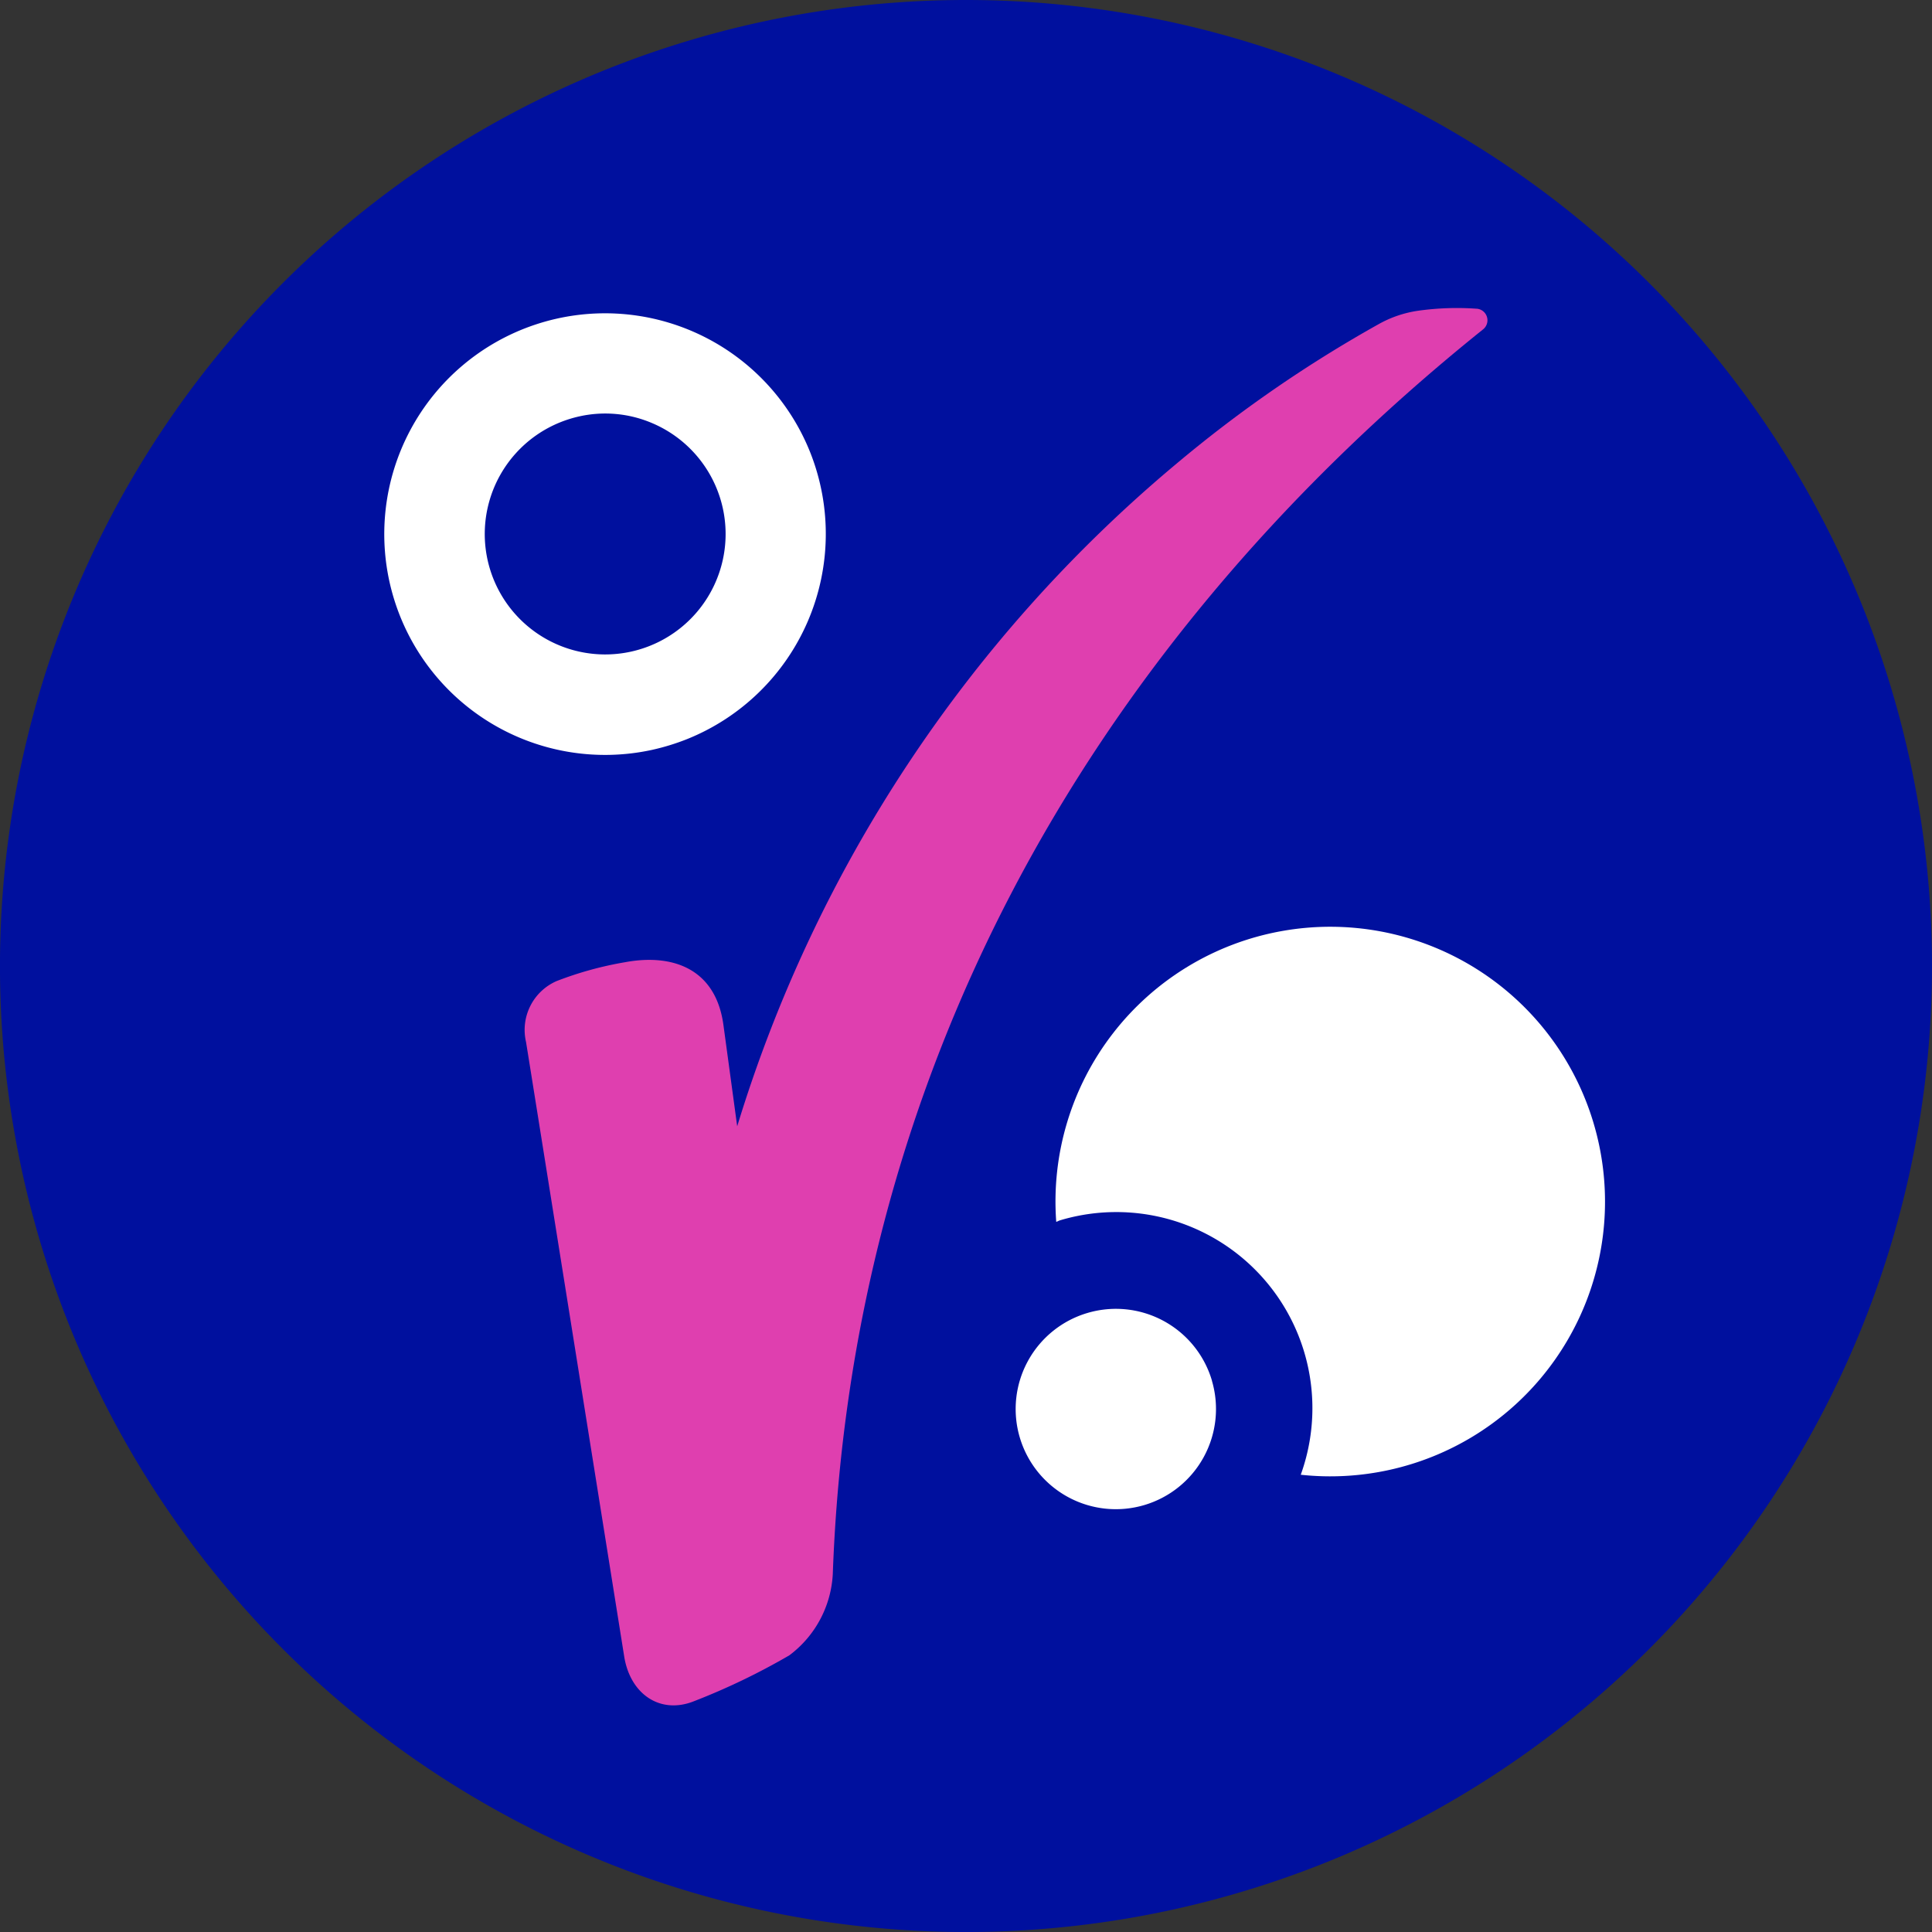
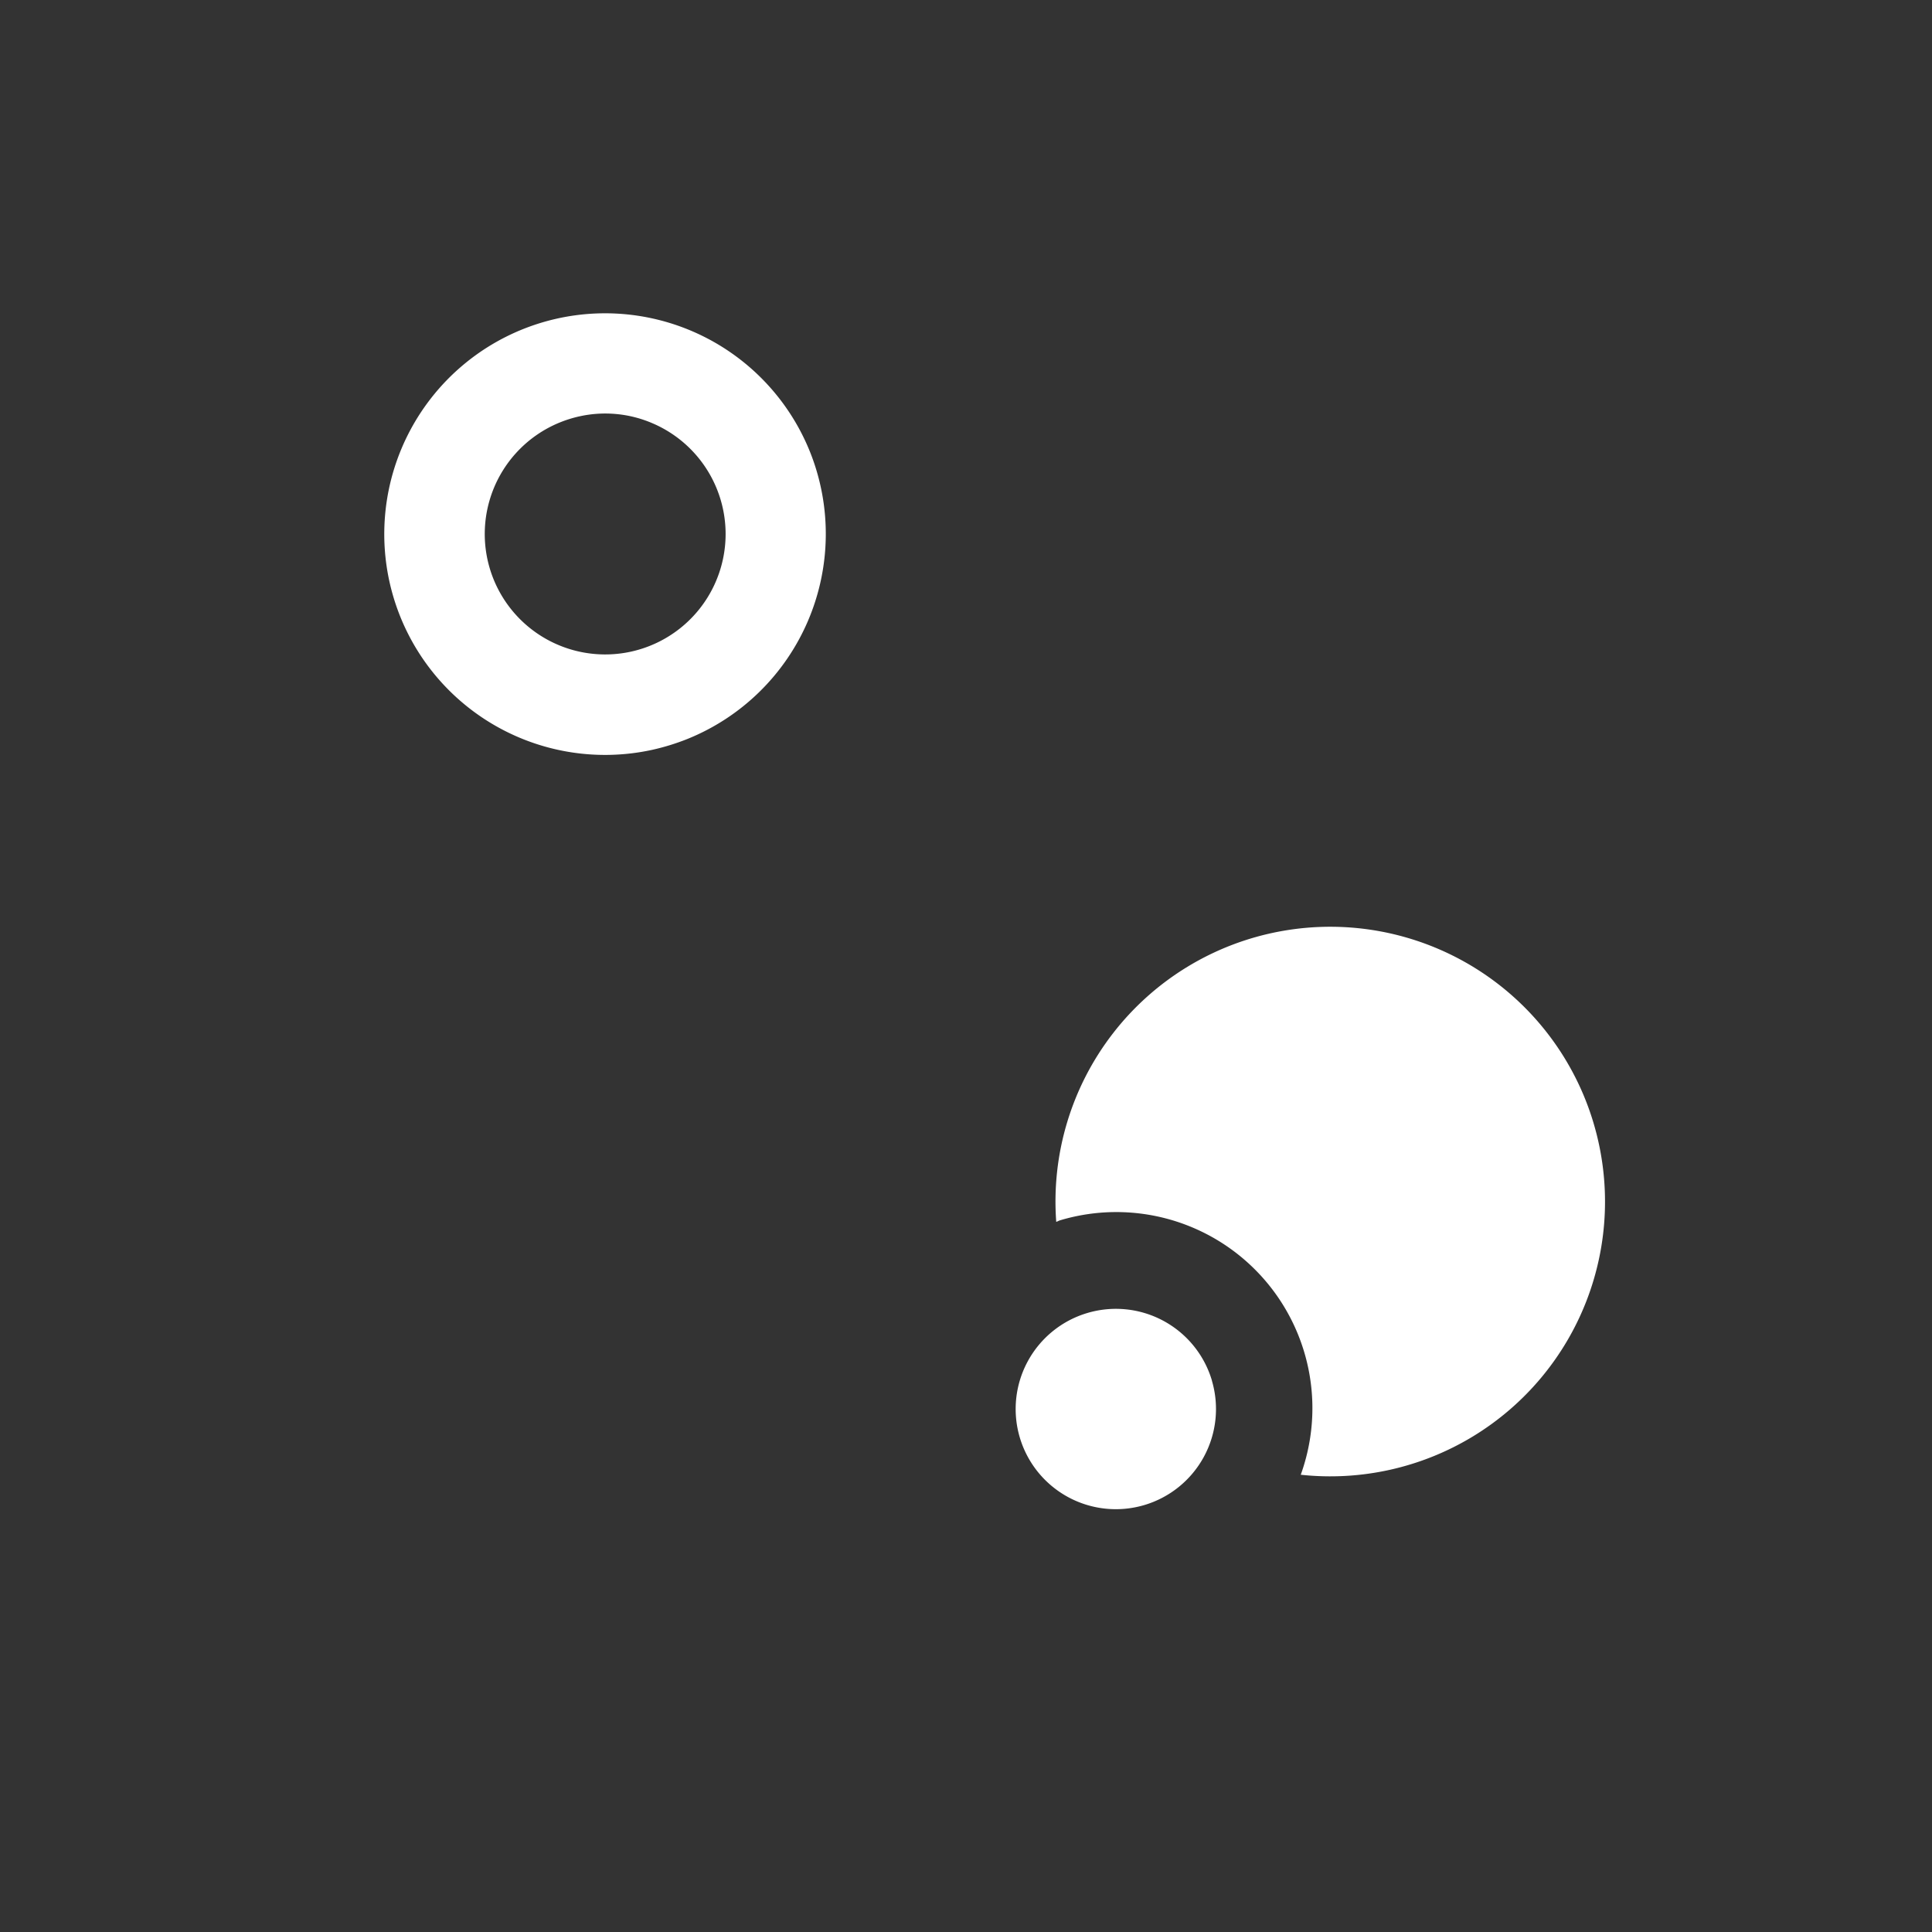
<svg xmlns="http://www.w3.org/2000/svg" width="88.109" height="88.109">
  <rect width="100%" height="100%" fill="#333333" stroke="none" />
  <defs>
    <clipPath id="a">
      <path data-name="Rectangle 48" fill="none" d="M0 0h88.109v88.109H0z" />
    </clipPath>
  </defs>
  <g data-name="HYGONENE CLEAN">
    <g data-name="Group 80" clip-path="url(#a)">
-       <path data-name="Path 59" d="M88.109 44.054A44.055 44.055 0 1 1 44.055 0a44.054 44.054 0 0 1 44.054 44.054" fill="#00109e" />
-       <path data-name="Path 60" d="M67.355 14.08a12.744 12.744 0 0 0-2.674.09 5.194 5.194 0 0 0-1.808.613 59.309 59.309 0 0 0-9.263 6.4 63.521 63.521 0 0 0-19.99 30.182l-.628-4.62c-.347-2.56-2.3-3.265-4.476-2.865a16.117 16.117 0 0 0-3.127.86 2.428 2.428 0 0 0-1.4 2.776c.2 1.222 4.436 27.768 4.477 28.025.271 1.706 1.623 2.654 3.166 2.05a30.767 30.767 0 0 0 4.366-2.1 4.951 4.951 0 0 0 1.982-3.713c.794-22.032 11.016-41.794 29.653-56.755a.53.53 0 0 0-.275-.944" fill="#df3faf" />
+       <path data-name="Path 59" d="M88.109 44.054a44.054 44.054 0 0 1 44.054 44.054" fill="#00109e" />
      <path data-name="Path 61" d="M29.726 34.2a10.07 10.07 0 1 1 7.225-13.566 10.084 10.084 0 0 1-5.63 13.078 10.355 10.355 0 0 1-1.595.488m-3.287-15.215a5.575 5.575 0 0 0-.875.268 5.492 5.492 0 1 0 4.206.056 5.439 5.439 0 0 0-3.331-.324" fill="#fff" />
      <path data-name="Path 62" d="M55.269 62.967a4.568 4.568 0 1 1-5.669-3.091 4.567 4.567 0 0 1 5.672 3.091" fill="#fff" />
      <path data-name="Path 63" d="M72.685 51.255a12.53 12.53 0 0 0-24.515 4.469c.064-.022.118-.056.182-.074a8.943 8.943 0 0 1 10.969 11.606 12.528 12.528 0 0 0 13.364-16" fill="#fff" />
    </g>
  </g>
</svg>